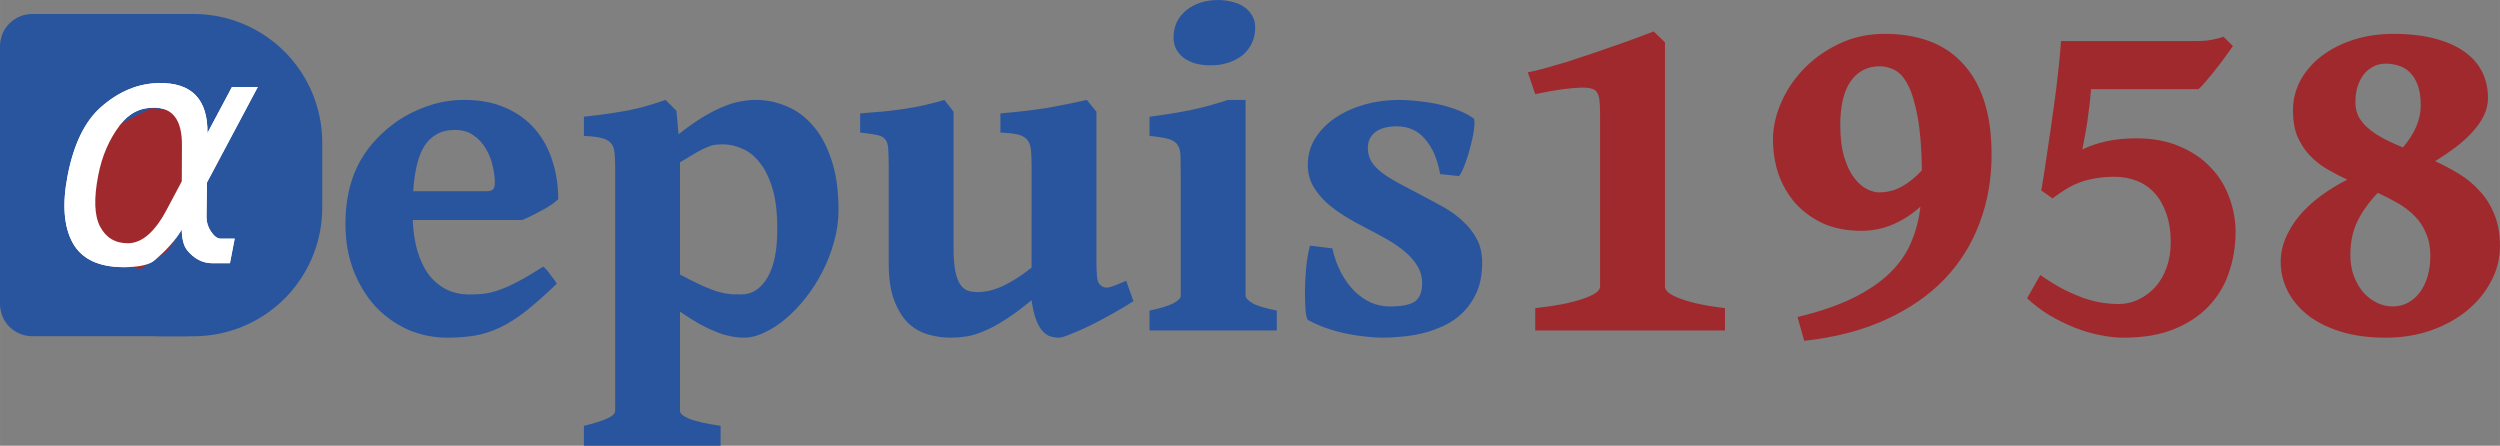
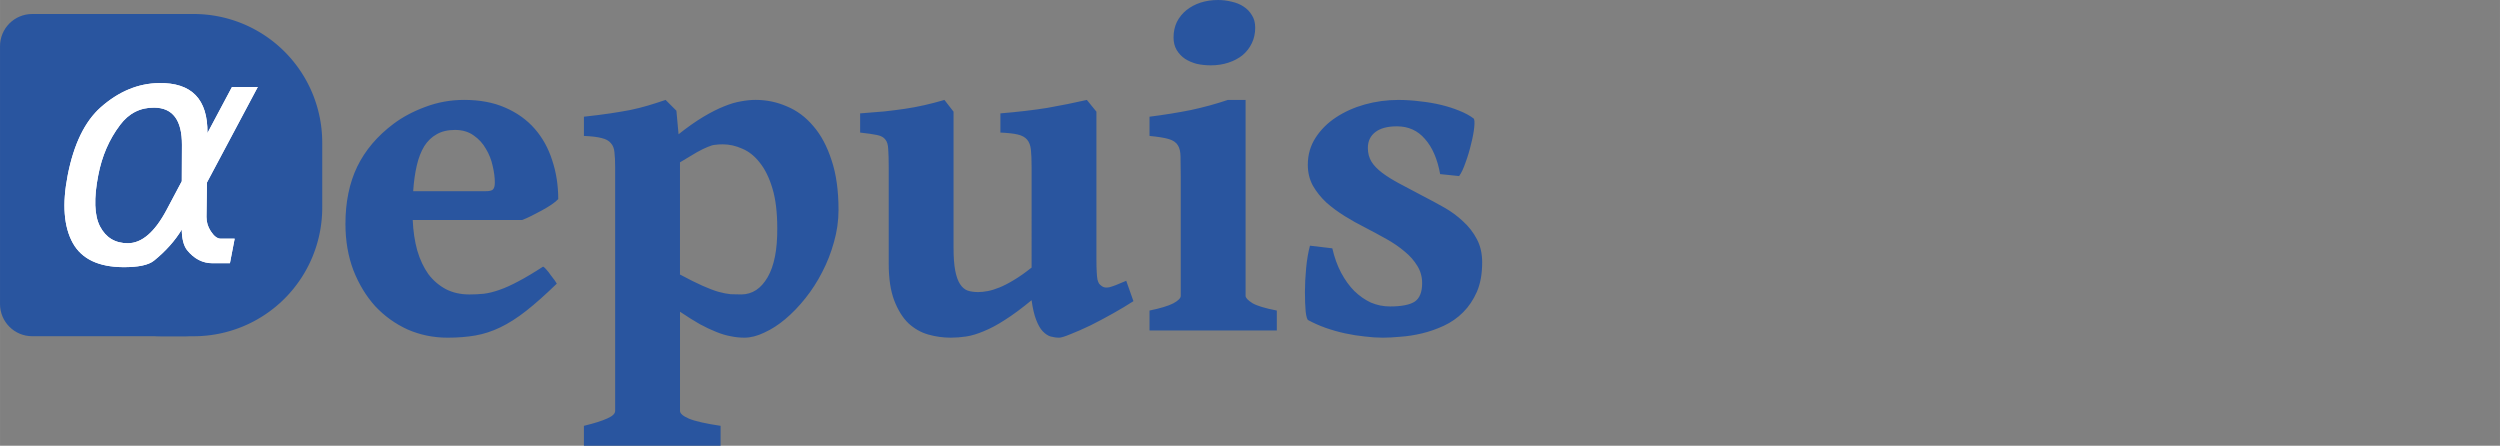
<svg xmlns="http://www.w3.org/2000/svg" width="325.29" height="58" viewBox="0 0 86.066 15.346">
  <rect x="0" y="0" width="86.066" height="15.346" fill="#808080" stroke="none" />
  <defs>
    <clipPath clipPathUnits="userSpaceOnUse" id="a">
      <path d="M-310.597 1639.614c.442.177 6.453 3.27 6.453 3.27l2.298 4.332 1.326 6.452.883 6.276-2.651 3.447-6.63 1.149-4.154-2.74-3.977-6.276-1.326-6.01.619-6.364 3.447-3.182z" fill="none" fill-rule="evenodd" stroke="#000" />
    </clipPath>
  </defs>
  <g aria-label="Depuis1958" style="line-height:0%" font-weight="400" font-size="3.387" font-family="sans-serif" letter-spacing="0" word-spacing="0" stroke-width=".395">
    <path d="M10.71 5.788q0 1.033-.215 1.852-.207.81-.579 1.439-.364.62-.86 1.058-.488.43-1.058.71-.562.274-1.174.406-.604.124-1.19.124H.68v-.686q.563-.116.835-.248.282-.14.282-.257V1.893L.68 2.051l-.115-.844q.421-.1 1.008-.19Q2.16.926 2.797.86q.645-.075 1.29-.108.653-.04 1.207-.04 1.306 0 2.315.346 1.009.34 1.695.993.695.653 1.05 1.595.356.943.356 2.142zM4.674 1.654q-.132 0-.281.008-.14 0-.281.008v8.136q0 .14.016.256.017.116.124.199.116.083.356.132.24.042.678.042.446 0 .959-.24.52-.24.959-.76.438-.522.728-1.34.297-.819.297-1.985 0-2.207-.9-3.332-.902-1.124-2.655-1.124z" style="line-height:125%;-inkscape-font-specification:'Gentium Book Basic, Bold';text-align:start" font-weight="700" font-size="16.933" font-family="Gentium Book Basic" fill="#29479f" />
    <path d="M15.662 4.473q-.372 0-.628.149-.256.14-.43.413-.165.273-.256.662-.091.388-.124.885h2.497q.19 0 .248-.058.066-.067.066-.24 0-.256-.074-.57-.067-.315-.232-.588-.157-.28-.422-.463-.264-.19-.645-.19zm3.556 2.381q-.075.083-.232.19-.149.1-.33.199-.182.1-.364.19-.182.091-.314.14h-3.77q.024.571.156 1.05.14.472.38.811.249.33.604.52.356.183.81.183.257 0 .505-.025.248-.033.529-.132.29-.1.645-.29.364-.19.86-.512.05.025.124.115.074.083.14.182.075.091.133.174.058.083.074.116-.587.57-1.05.934-.463.364-.893.57-.43.207-.868.282-.43.074-.95.074-.729 0-1.373-.281-.637-.29-1.117-.802-.47-.52-.752-1.24-.273-.72-.273-1.596 0-1.124.405-1.968.414-.851 1.257-1.48.463-.347 1.091-.579.637-.24 1.332-.24.81 0 1.413.265.612.265 1.017.728.406.463.604 1.091.207.62.207 1.331zM26.758 7.855q0-.819-.165-1.364-.165-.554-.438-.893-.265-.34-.604-.48-.33-.149-.67-.149-.148 0-.264.017-.108.008-.256.074-.15.058-.372.182-.215.124-.58.347v3.862q.464.248.778.388t.546.207q.24.066.421.083.182.008.372.008.563-.008.902-.595.339-.587.33-1.687zm2.109-.629q0 .563-.157 1.108-.15.546-.405 1.034-.249.488-.58.901-.33.414-.694.72-.355.297-.72.462-.363.174-.685.174-.24 0-.472-.05-.231-.04-.496-.148-.256-.1-.562-.265-.306-.174-.686-.43v3.415q0 .132.306.265.314.132 1.091.248v.686h-4.705v-.686q.546-.133.81-.257.265-.116.265-.256v-8.4q0-.307-.024-.505-.017-.198-.124-.314-.1-.124-.315-.174-.215-.058-.612-.074v-.662q.53-.058.91-.115.38-.058.686-.116.314-.066.596-.149.28-.083.62-.198l.372.372.074.81q.471-.372.86-.604.389-.231.703-.355.322-.132.587-.174.264-.05.504-.05.562 0 1.075.224.521.215.91.678.396.455.628 1.174.24.711.24 1.711zM39.02 10.368q-.306.199-.703.422-.397.223-.777.413-.38.182-.678.298-.297.124-.397.124-.149 0-.297-.041-.14-.042-.273-.182-.124-.132-.223-.389-.1-.256-.158-.678-.512.422-.917.678-.397.257-.728.389-.33.14-.604.182-.272.041-.537.041-.389 0-.769-.107-.38-.108-.686-.389-.298-.29-.488-.785-.19-.497-.19-1.274V5.746q0-.396-.017-.611-.008-.224-.099-.331-.083-.116-.29-.157-.198-.042-.578-.083v-.661q.455-.033.827-.067.372-.04.71-.09.34-.05.67-.125.331-.074.695-.181l.314.405v4.688q0 .488.058.785.058.298.166.463.107.166.264.224.157.05.364.05.14 0 .322-.034.182-.033.405-.124.224-.09.497-.256.28-.166.611-.43V5.746q0-.372-.024-.595-.025-.223-.133-.347-.107-.124-.322-.174-.215-.05-.595-.066v-.661q.91-.075 1.62-.19.711-.125 1.356-.273l.33.405v5.101q0 .257.01.414.007.157.024.256.025.1.058.149.041.05.1.09.049.034.107.042.057.008.148-.008.091-.025.224-.075l.355-.148zM39.574 11.377v-.686q.562-.116.819-.248.256-.14.256-.257v-4.1q0-.422-.008-.679 0-.264-.091-.405-.091-.149-.314-.215-.224-.066-.662-.107v-.662q.777-.099 1.43-.231.654-.14 1.266-.347h.611v6.746q0 .1.232.249.24.14.843.256v.686zM43.212.951q0 .298-.116.537-.115.24-.322.414-.207.165-.488.256-.273.091-.603.091-.249 0-.48-.05-.223-.058-.405-.173-.182-.124-.29-.306-.107-.182-.107-.43 0-.298.116-.538.124-.24.33-.405.207-.165.48-.256.281-.091.604-.091.24 0 .47.058.232.05.406.165.182.116.29.298.115.174.115.43zM51.026 9.037q0 .587-.182 1.009-.182.413-.472.703-.289.29-.661.463-.372.173-.752.264-.38.091-.736.116-.356.033-.62.033-.29 0-.62-.041-.331-.033-.679-.108-.339-.074-.67-.19-.322-.116-.595-.264-.057-.025-.09-.298-.025-.281-.025-.67 0-.388.041-.818.041-.439.132-.778l.77.091q.107.472.305.844.199.372.455.628.265.256.57.397.315.132.654.132.595 0 .851-.165.257-.174.257-.637 0-.33-.166-.595-.165-.273-.438-.496-.273-.232-.628-.43-.356-.199-.736-.397-.348-.174-.695-.389-.347-.215-.636-.47-.282-.265-.463-.58-.174-.322-.174-.719 0-.513.264-.926.265-.413.703-.703.439-.29.992-.446.563-.157 1.158-.157.38 0 .76.05.381.04.72.123.339.083.62.199.29.115.488.264.05.042.025.298t-.108.579q-.074.322-.19.636-.107.315-.223.472l-.653-.067q-.14-.777-.521-1.207-.372-.438-.968-.438-.487 0-.744.199-.256.198-.256.545 0 .265.124.472.124.198.364.38t.595.372q.356.19.827.438.355.182.72.389.363.206.652.48.29.264.472.611.182.34.182.802z" fill="#29559f" />
-     <path d="M52.853 11.377v-.769q.645-.074 1.075-.165.43-.1.686-.199.256-.099.364-.19.107-.1.107-.19V3.936q0-.331-.024-.513-.025-.182-.124-.298-.05-.05-.182-.082-.124-.033-.364-.025t-.62.058q-.372.05-.918.165l-.256-.752q.24-.042.595-.14.355-.1.769-.224.413-.132.851-.281.439-.149.836-.29.405-.14.735-.264.34-.124.546-.207l.389.372v8.409q0 .083.09.182.092.09.323.19.232.1.629.199.405.099 1.025.173v.77zM64.685 6.623q.438 0 .802-.207.372-.215.678-.554-.017-1.15-.15-1.852-.131-.703-.33-1.083-.198-.389-.455-.513-.248-.132-.512-.132-.645 0-1.009.52-.355.514-.355 1.497 0 .67.14 1.125.14.446.347.711.207.265.439.38.231.108.405.108zm3.878-1.29q0 1.257-.414 2.348-.405 1.092-1.215 1.935-.802.835-2.018 1.389-1.207.554-2.803.728l-.231-.819q1.166-.281 1.943-.67.777-.388 1.257-.868.487-.48.719-1.05.24-.57.314-1.215-.422.388-.942.612-.513.223-1.092.223-.752 0-1.323-.257-.562-.264-.95-.694-.38-.438-.58-1-.19-.571-.19-1.191 0-.629.282-1.273.28-.645.785-1.166.513-.53 1.215-.86.712-.34 1.571-.34.827 0 1.497.24.678.24 1.158.753.487.504.752 1.29.265.785.265 1.885zM76.963 7.987q0 .72-.223 1.38-.215.654-.686 1.158-.472.505-1.2.802-.727.298-1.744.298-.38 0-.818-.09-.43-.083-.869-.257-.438-.174-.86-.422-.421-.256-.777-.587l.455-.802q.438.306.819.504.388.19.719.306.339.108.62.15.29.04.53.04.371 0 .694-.157.33-.157.578-.43.249-.28.39-.67.14-.396.14-.867 0-.563-.15-.984-.148-.43-.404-.711-.257-.281-.612-.422-.356-.14-.76-.14-.381 0-.687.057-.298.05-.554.15-.248.098-.471.239-.215.132-.43.298l-.389-.273q.05-.298.116-.711.066-.422.132-.893.075-.48.14-.976.075-.504.133-.976.058-.47.1-.884.04-.414.057-.703h4.597q.24 0 .422-.017.182-.024.314-.058.149-.033.265-.074l.322.322q-.09.133-.256.356-.157.223-.34.447-.173.223-.338.413-.157.19-.257.265h-3.695q-.017.24-.05.529-.033.28-.074.57-.042.281-.091.538-.05.256-.083.438.38-.182.835-.281.463-.1 1.025-.1.86 0 1.497.282.645.272 1.066.727.43.447.637 1.034.215.579.215 1.182zM81.089 3.522q0 .298.124.521.132.223.355.405.224.182.521.34.298.148.637.289.62-.736.612-1.456 0-.43-.108-.702-.107-.281-.28-.439-.166-.165-.381-.223-.215-.066-.438-.066-.248 0-.439.108-.19.099-.33.28-.133.183-.207.422-.066.24-.066.521zm2.58 5.3q0-.455-.15-.794-.14-.339-.388-.587-.248-.256-.579-.446-.33-.19-.694-.356-.463.488-.703.984-.24.496-.24 1.15 0 .43.133.76.132.331.339.563.215.223.47.339.257.115.513.115.298 0 .538-.132.248-.14.413-.372.166-.232.257-.546.09-.314.09-.678zm2.397-.355q0 .645-.306 1.215-.297.57-.826 1.009-.53.43-1.249.686-.72.248-1.554.248-.893 0-1.571-.215-.678-.215-1.133-.579-.446-.363-.678-.826-.232-.472-.232-.984 0-.422.166-.819.173-.405.471-.769.306-.364.728-.678.421-.314.926-.57-.372-.174-.711-.372-.34-.207-.596-.48-.256-.281-.413-.645-.149-.372-.149-.876 0-.57.265-1.059.273-.488.736-.835.47-.355 1.1-.554.628-.198 1.347-.198.835 0 1.447.165.62.166 1.017.455.405.29.604.694.198.406.198.885 0 .323-.14.612-.141.29-.39.562-.239.265-.57.521-.33.248-.719.488.43.198.835.446.405.249.711.596.314.339.496.802.19.455.19 1.075z" fill="#9f292d" />
  </g>
  <g fill="#29559f">
    <path d="M6.378.482H1.11C.495.482 0 .977 0 1.592v8.874c0 .614.495 1.109 1.11 1.109h5.268c.615 0 1.11-.495 1.11-1.11V1.592c0-.614-.495-1.109-1.11-1.109z" />
    <path d="M6.656.482h-1.07A4.427 4.427 0 001.149 4.92v2.219a4.427 4.427 0 004.437 4.437h1.07a4.427 4.427 0 004.437-4.437V4.919A4.427 4.427 0 006.656.482z" />
  </g>
  <g style="line-height:0%">
    <path d="M6.258 6.24l.005-1.251q.006-1.279-.959-1.284-.72-.005-1.17.596-.563.742-.752 1.733-.233 1.192.06 1.76.303.58.958.58.726 0 1.338-1.154zm-.786-3.38q1.69-.027 1.669 1.722l.845-1.587h.888l-1.75 3.288-.016 1.186q0 .266.146.488.168.26.342.26h.482l-.163.845h-.601q-.51 0-.877-.455-.174-.228-.18-.704-.351.58-.958 1.072-.287.228-1.062.222-1.267-.01-1.727-.823-.472-.845-.18-2.34.315-1.609 1.138-2.34.927-.818 2.004-.834z" style="line-height:125%;-inkscape-font-specification:'Gentium Book Basic, Italic';text-align:start" font-style="italic" font-size="11.093" font-family="Gentium Book Basic" fill="#fff" aria-label="α" font-weight="400" letter-spacing="0" word-spacing="0" stroke-width=".282" />
  </g>
-   <path transform="matrix(-.222 0 0 .222 -63.744 -360.269)" clip-path="url(#a)" d="M-317.5 1626.862h4.821c11.08 0 20 8.92 20 20v10c0 11.08-8.92 20-20 20h-4.821c-11.08 0-20-8.92-20-20v-10c0-11.08 8.92-20 20-20z" fill="#9f292c" />
  <g style="line-height:0%">
    <path d="M6.258 6.24l.005-1.251q.006-1.279-.959-1.284-.72-.005-1.17.596-.563.742-.752 1.733-.233 1.192.06 1.76.303.58.958.58.726 0 1.338-1.154zm-.786-3.38q1.69-.027 1.669 1.722l.845-1.587h.888l-1.75 3.288-.016 1.186q0 .266.146.488.168.26.342.26h.482l-.163.845h-.601q-.51 0-.877-.455-.174-.228-.18-.704-.351.58-.958 1.072-.287.228-1.062.222-1.267-.01-1.727-.823-.472-.845-.18-2.34.315-1.609 1.138-2.34.927-.818 2.004-.834z" style="line-height:125%;-inkscape-font-specification:'Gentium Book Basic, Italic';text-align:start" font-style="italic" font-size="50" font-family="Gentium Book Basic" fill="#fff" aria-label="α" font-weight="400" letter-spacing="0" word-spacing="0" />
  </g>
</svg>